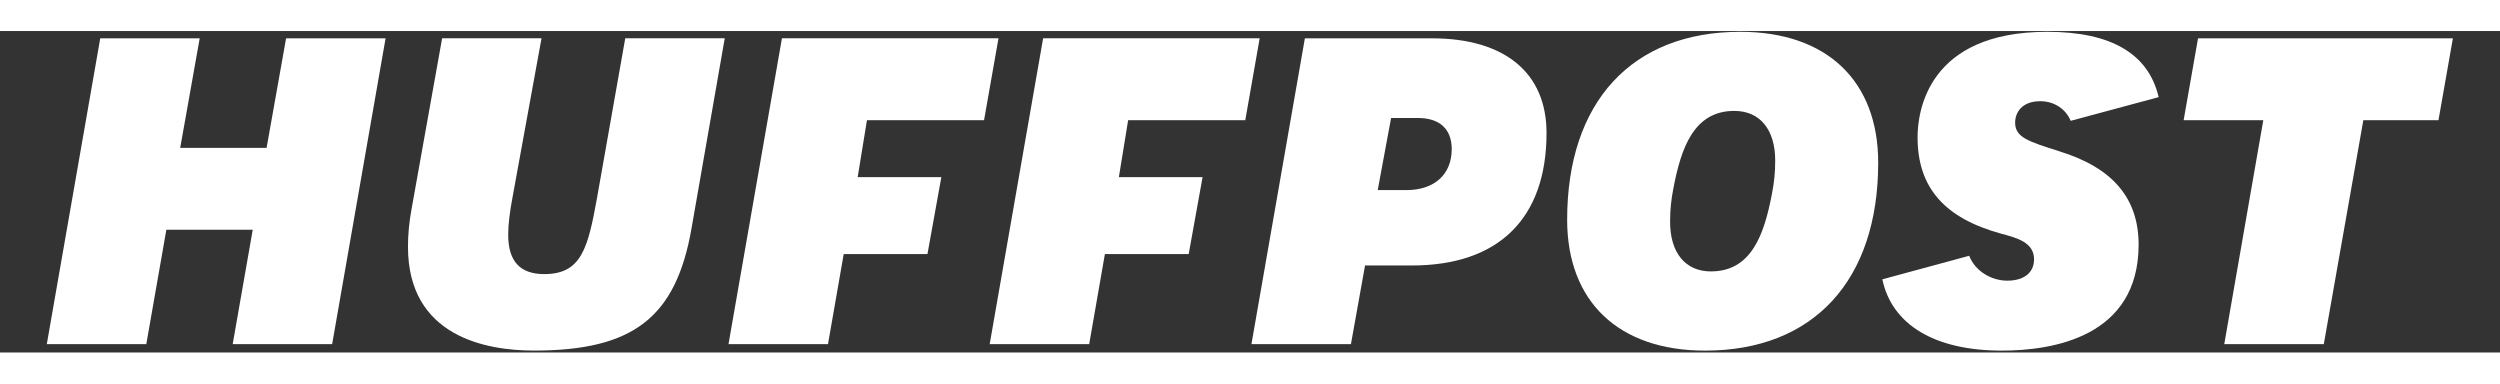
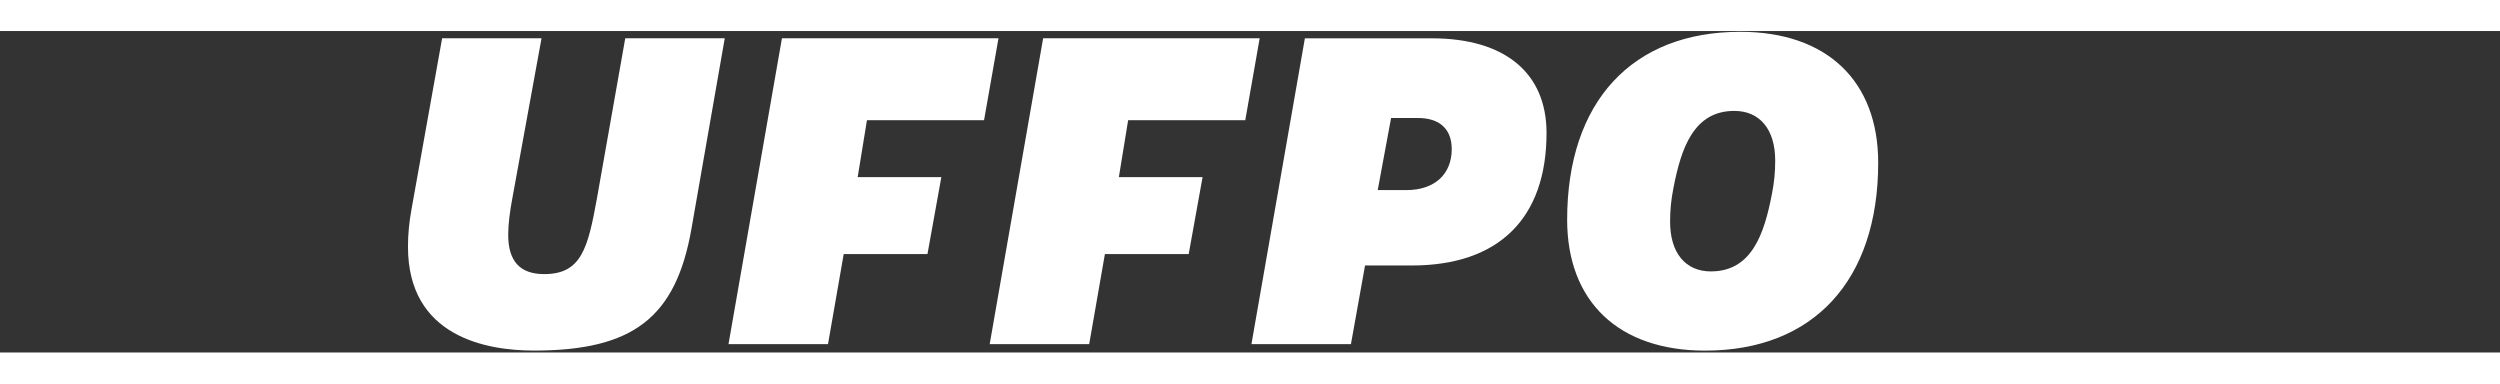
<svg xmlns="http://www.w3.org/2000/svg" fill="none" height="27" viewBox="0 0 941 121" width="176">
  <rect x="0" y="0" width="941" height="121" fill="#333333" stroke="none" />
  <g fill="#fff">
-     <path d="m87.57 117.842h37.452l20.113-115.095h-37.451l-7.338 41.224h-32.516l7.338-41.224h-37.435l-20.114 115.095h37.451l7.549-43.059h32.516l-7.549 43.059z" />
    <path d="m166.418 2.731-11.461 64.012c-.942 5.051-1.397 9.778-1.397 14.456 0 33.995 29.708 39.08 47.419 39.08 37.354 0 53.409-12.425 59.286-45.853l12.532-71.695h-37.451l-10.633 60.13c-3.409 18.825-5.828 28.636-19.854 28.636-9.123 0-13.571-4.84-13.571-14.797 0-3.784.552-8.495 1.672-14.358l10.876-59.626h-37.435z" />
    <path d="m471.027 117.842h37.468l5.308-29.594h17.63c32.678 0 50.682-17.721 50.682-49.897 0-22.626-15.731-35.604-43.133-35.604h-47.825l-20.113 115.095zm58.361-57.97h-10.812l5.032-27.141h10.082c8.214 0 12.743 4.174 12.743 11.727 0 9.502-6.526 15.414-17.029 15.414z" />
    <path d="m655.036.294c-40.811 0-65.162 26.427-65.162 70.72 0 30.86 19.4 49.279 51.916 49.279 40.811 0 65.162-26.426 65.162-70.72 0-30.861-19.399-49.28-51.916-49.28zm-11.006 90.195c-9.643 0-15.406-6.984-15.406-18.679 0-4.467.374-8.284 1.266-12.75 2.89-15.041 7.663-28.993 22.89-28.993 9.643 0 15.406 6.984 15.406 18.679 0 4.467-.374 8.267-1.266 12.734-2.89 15.057-7.663 28.993-22.906 28.993z" />
-     <path d="m837.228 117.842h37.451l14.886-84.283h28.28l5.422-30.812h-95.925l-5.423 30.812h29.984l-14.691 84.283z" />
-     <path d="m775.182 45.27c-11.818-3.72-16.688-5.263-16.688-10.801 0-3.72 2.484-8.056 9.48-8.056 5.276 0 9.627 2.989 11.429 7.39l33.117-8.917c-3.831-16.308-17.857-24.591-41.9-24.591-45.324 0-48.847 30.374-48.847 39.697 0 18.874 10.033 30.422 31.575 36.318 5.747 1.527 12.272 3.248 12.272 9.599 0 5.051-3.782 8.056-10.097 8.056-5.86 0-12.062-3.492-14.318-9.372l-32.695 8.868c3.604 17.103 19.708 26.832 44.968 26.832 19.237 0 51.493-5.181 51.493-39.891 0-17.461-9.756-28.944-29.805-35.116z" />
    <path d="m294.323 2.731-20.113 115.111h37.451l5.909-33.882h31.526l5.227-28.977h-31.493l3.49-21.424h44.075l5.438-30.828z" />
    <path d="m392.635 2.731-20.114 115.111h37.451l5.91-33.882h31.542l5.227-28.977h-31.51l3.491-21.424h44.09l5.422-30.828z" />
  </g>
</svg>